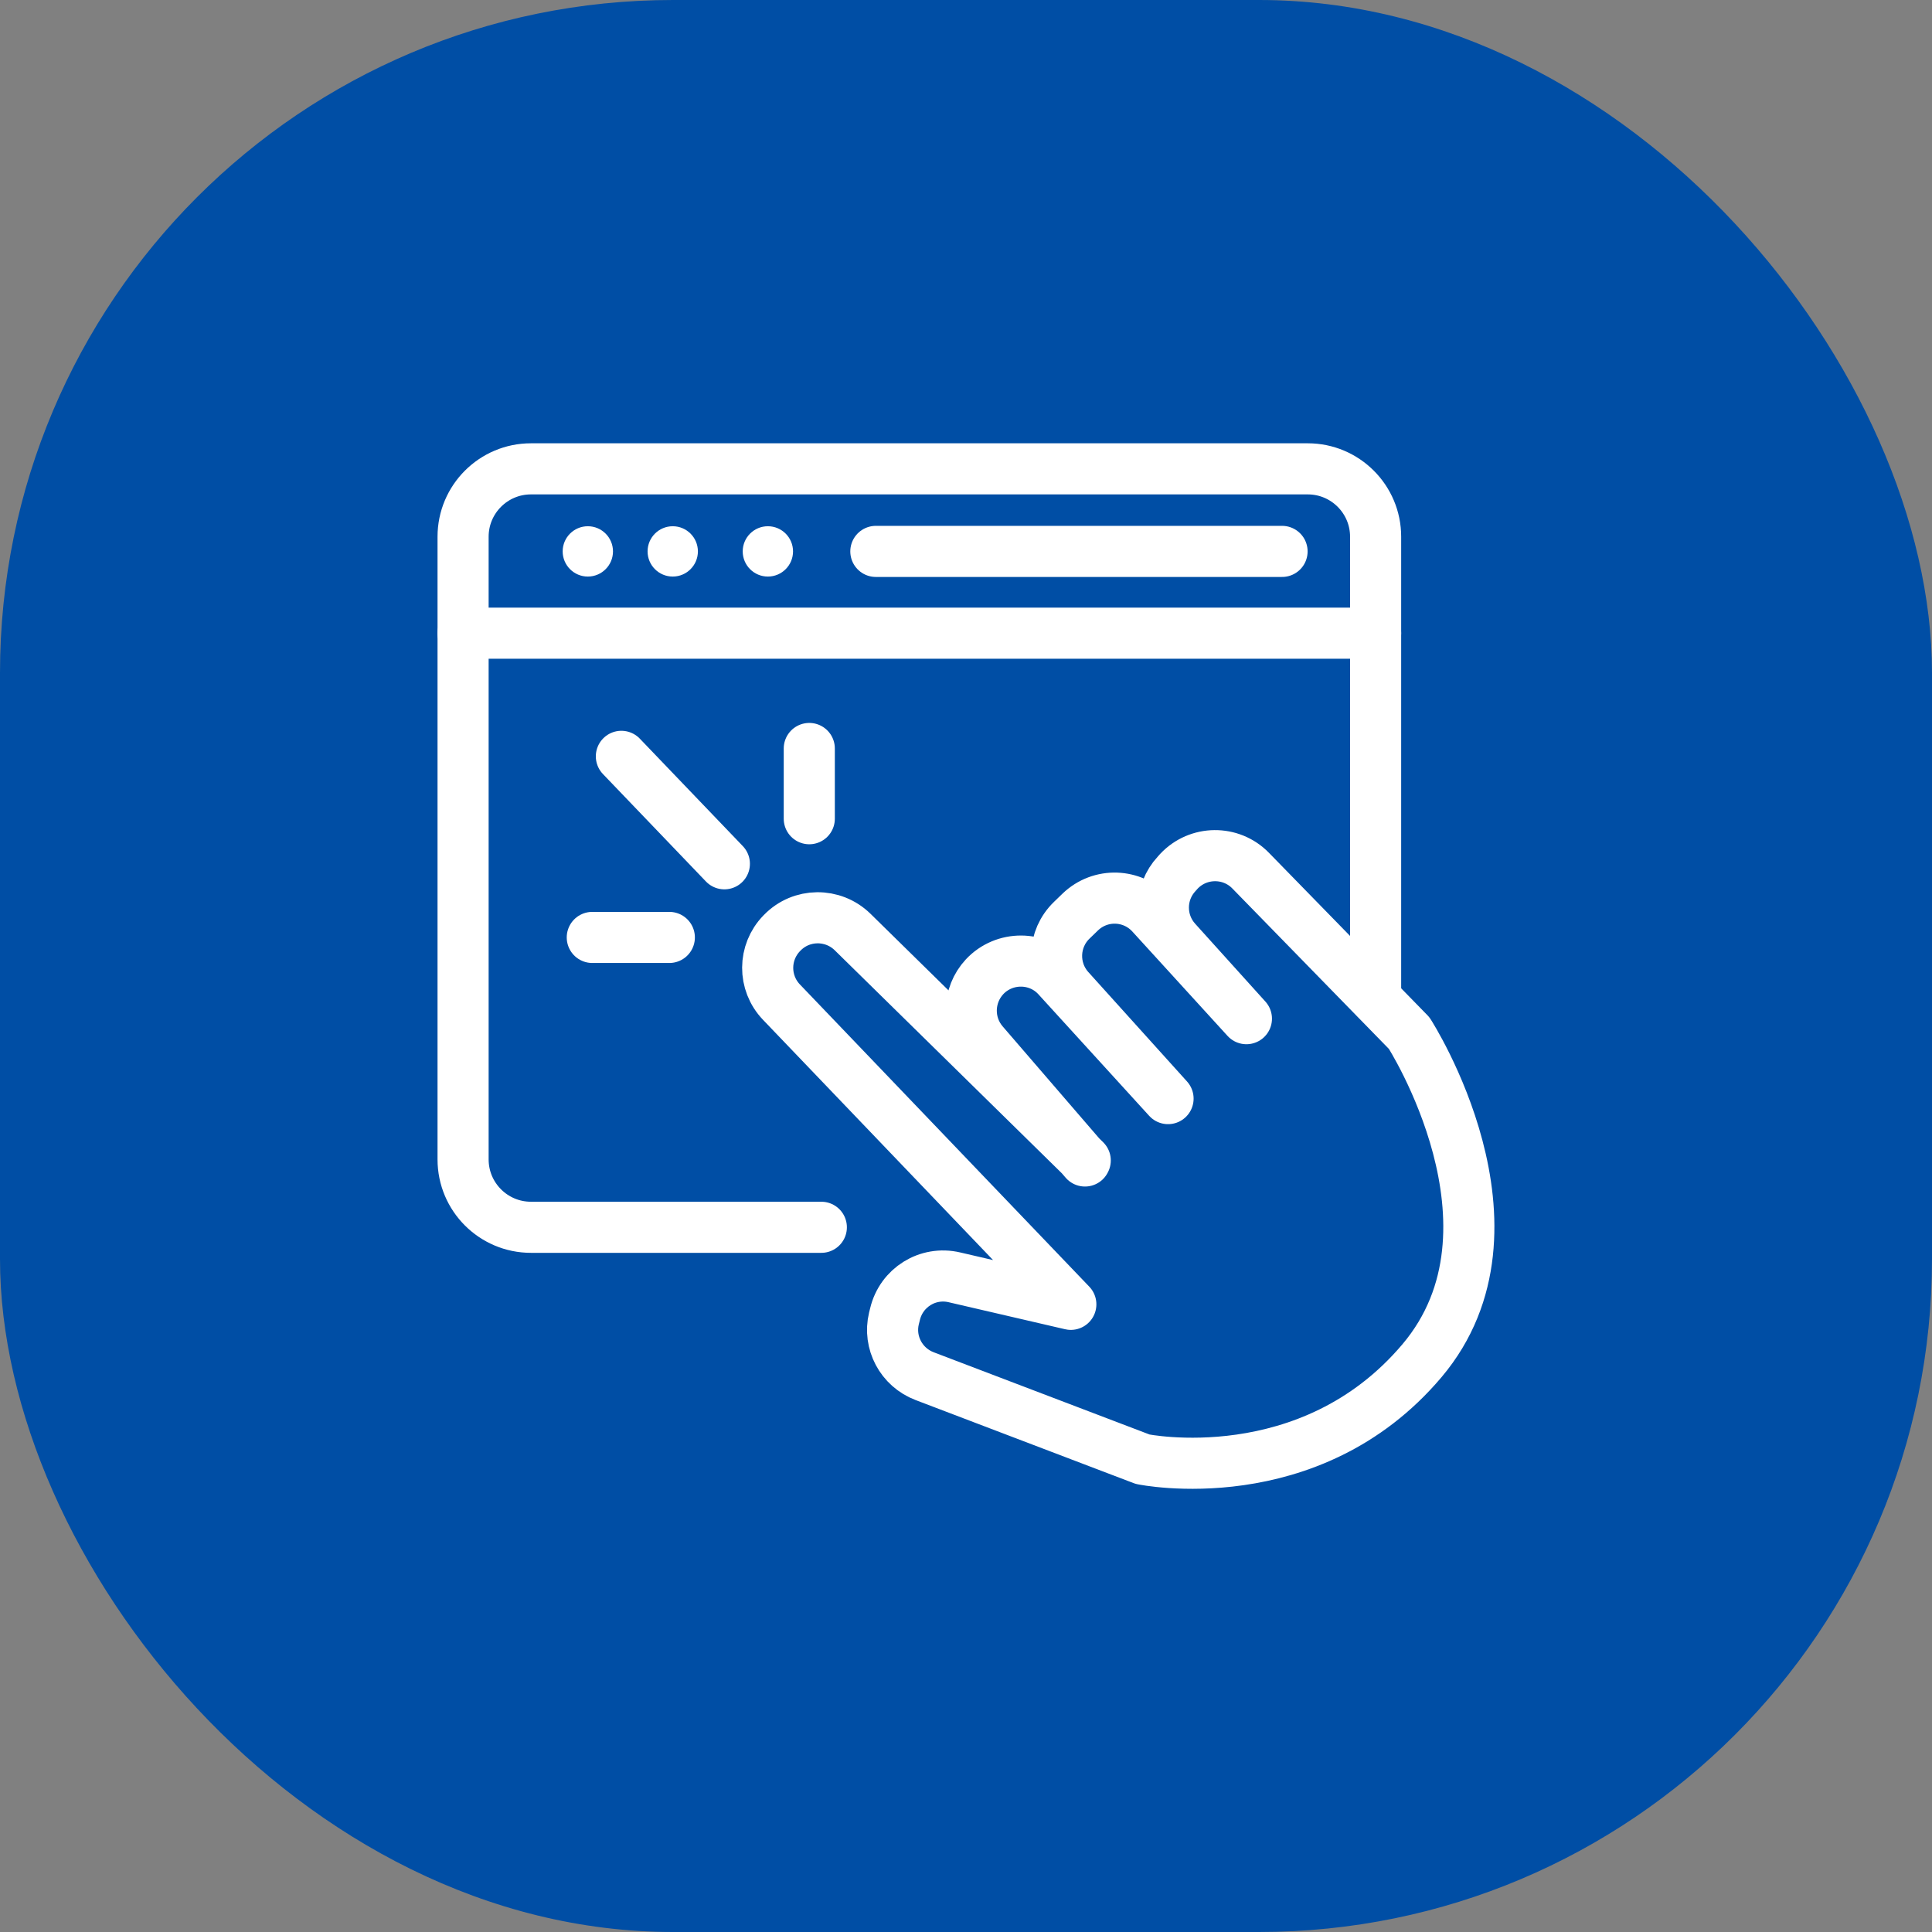
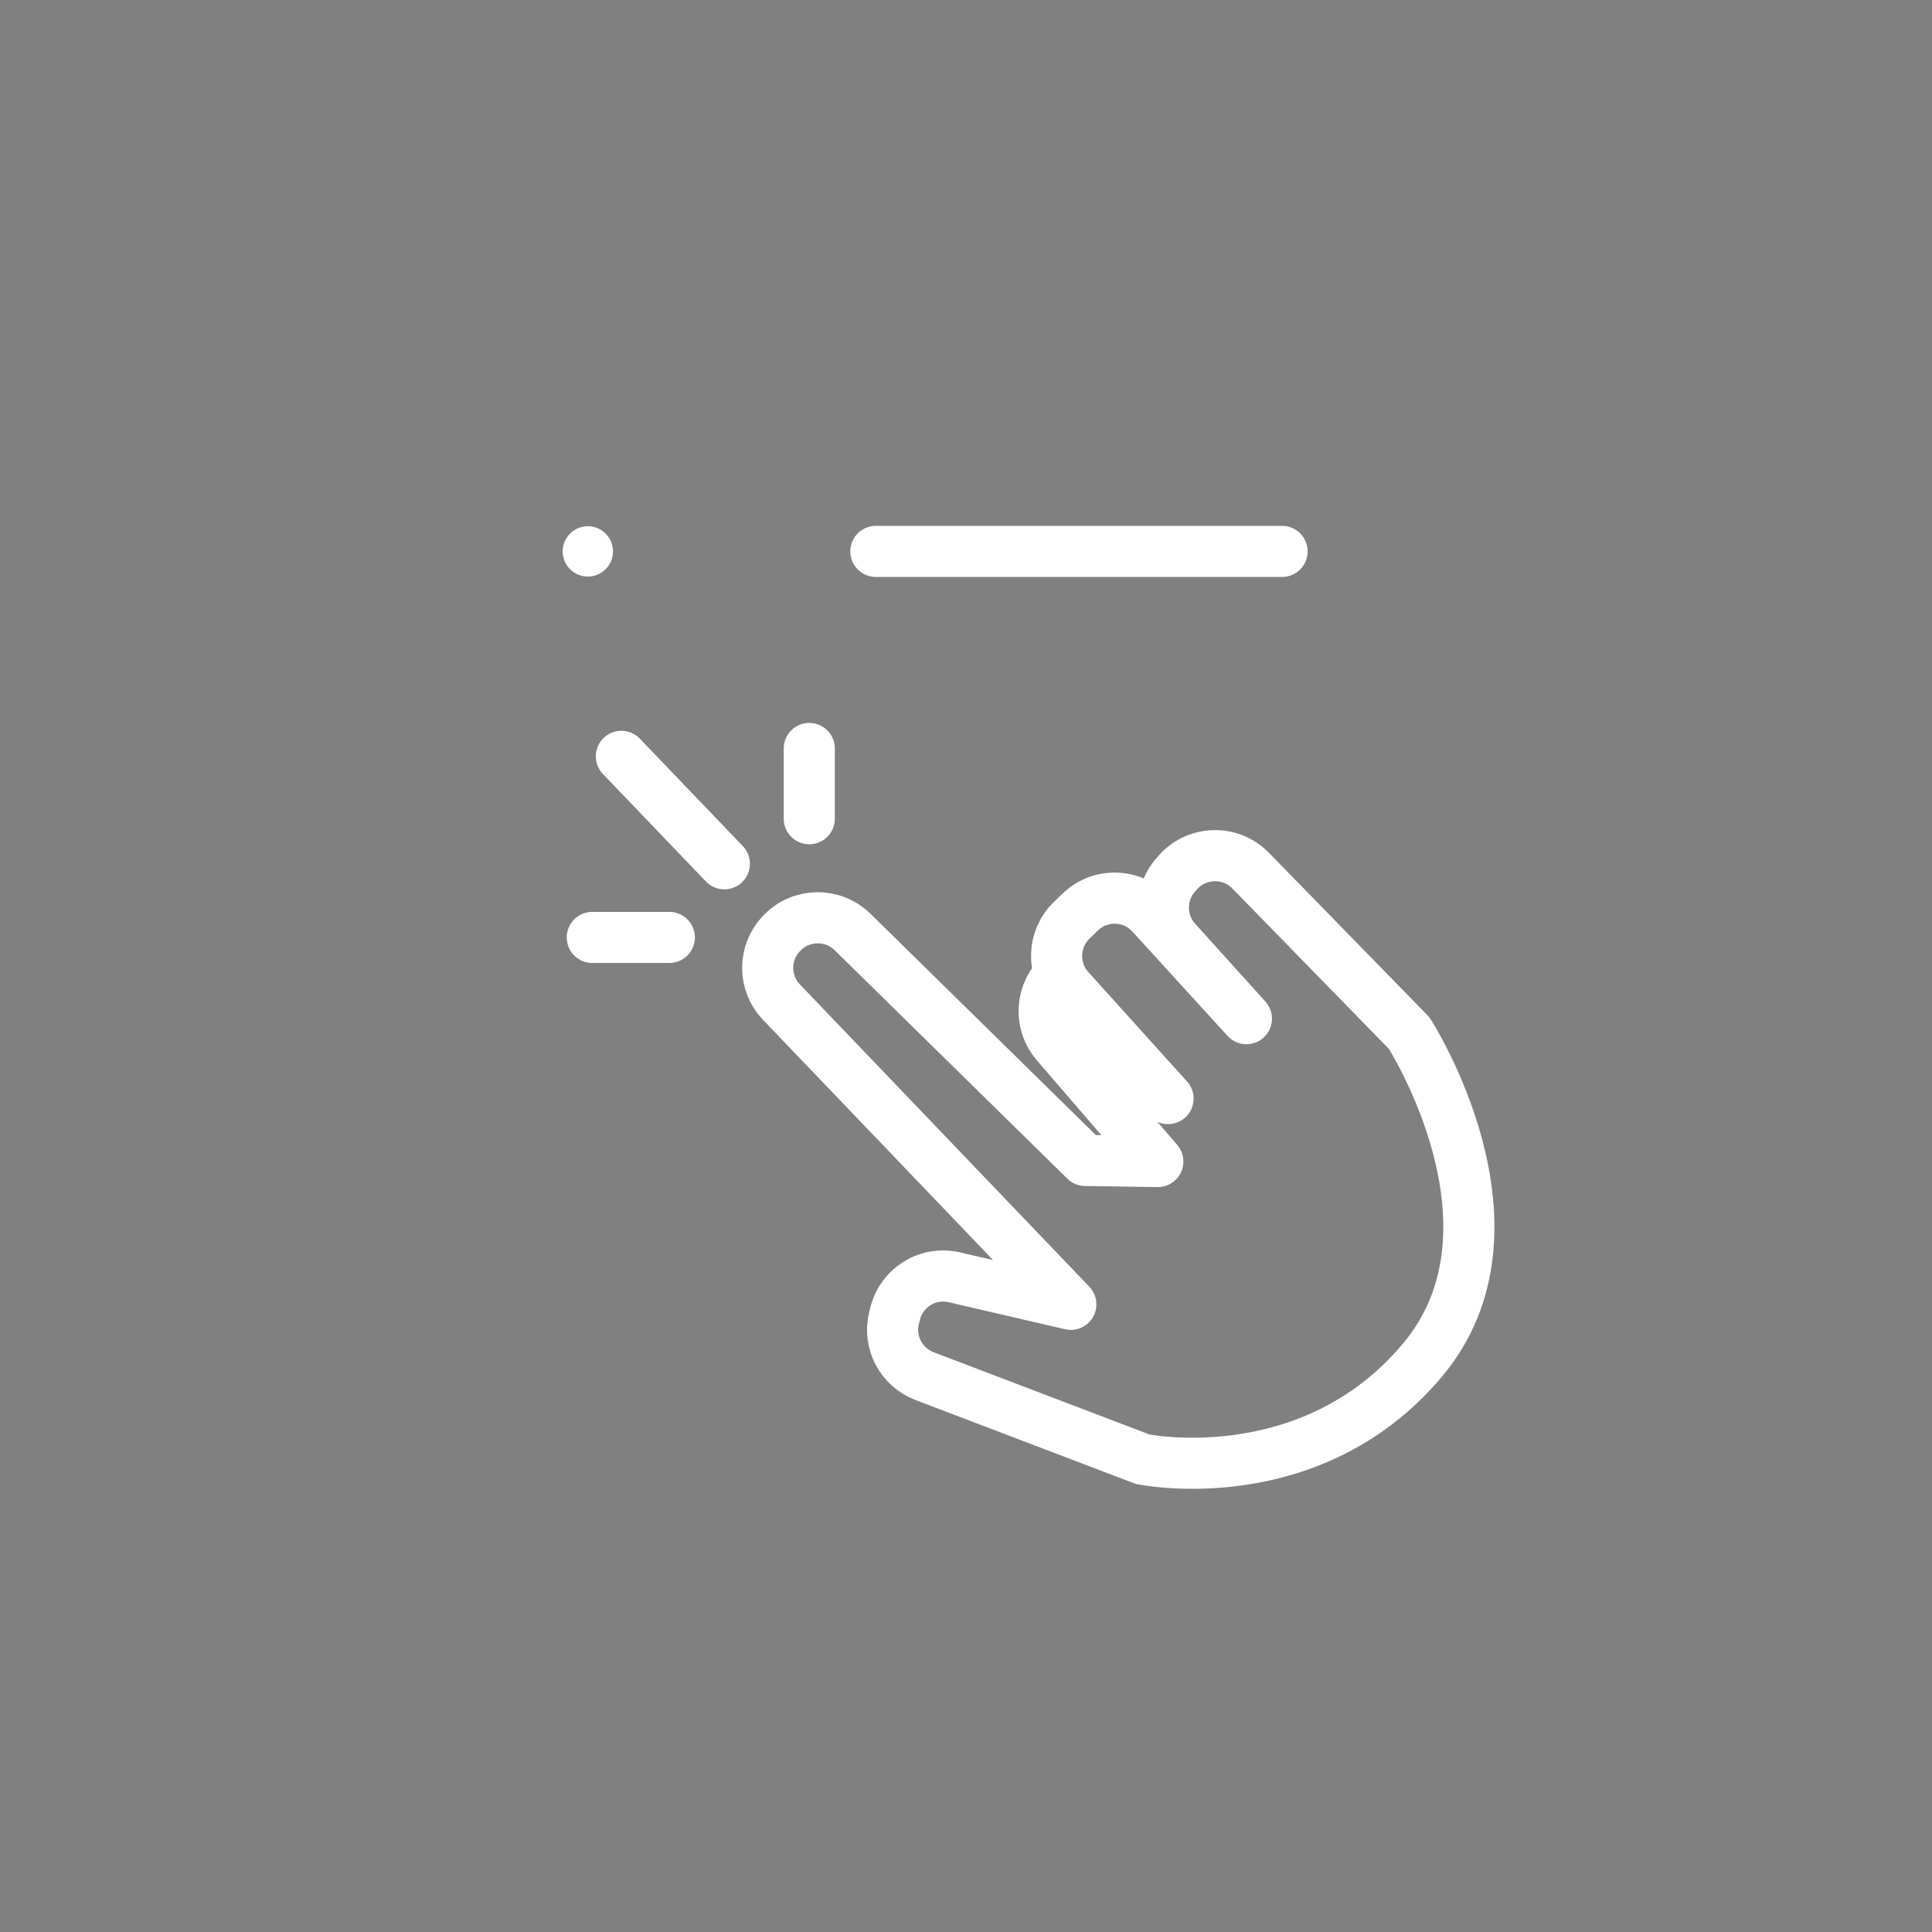
<svg xmlns="http://www.w3.org/2000/svg" id="Capa_1" data-name="Capa 1" viewBox="0 0 73.72 73.72">
  <rect x="0" y="0" width="73.72" height="73.72" fill="#808080" stroke="none" />
  <defs>
    <style>      .cls-1 {        fill: #004ea5;      }      .cls-2 {        fill: #fff;      }      .cls-3 {        stroke-miterlimit: 10;      }      .cls-3, .cls-4 {        fill: none;        stroke: #fff;        stroke-linecap: round;        stroke-width: 1.95px;      }      .cls-4 {        stroke-linejoin: round;      }    </style>
  </defs>
-   <rect class="cls-1" x="0" width="73.72" height="73.72" rx="25.68" ry="25.68" />
  <g>
-     <path class="cls-3" d="M31.34,46.83h-11.08c-1.43,0-2.59-1.16-2.59-2.59V20.48c0-1.43,1.16-2.59,2.59-2.59h29.64c1.43,0,2.59,1.16,2.59,2.59v17.61" />
-     <line class="cls-3" x1="52.49" y1="24.16" x2="17.67" y2="24.16" />
    <circle class="cls-2" cx="22.43" cy="21.04" r=".96" />
-     <circle class="cls-2" cx="25.67" cy="21.04" r=".96" />
-     <circle class="cls-2" cx="29.3" cy="21.04" r=".96" />
    <line class="cls-3" x1="33.42" y1="21.04" x2="48.92" y2="21.04" />
-     <path class="cls-4" d="M41.41,44.28l-8.88-8.72c-.75-.73-1.95-.72-2.68,.03l-.02,.02c-.71,.73-.72,1.89-.01,2.63l11.04,11.53-4.44-1.03c-1.02-.24-2.03,.39-2.27,1.41l-.04,.16c-.22,.92,.28,1.86,1.17,2.2l8.32,3.17s6.37,1.32,10.66-3.76c4.29-5.08-.49-12.5-.49-12.5l-6.05-6.2c-.75-.77-2-.76-2.74,.03l-.08,.09c-.67,.72-.68,1.83-.02,2.56l2.68,2.97-3.63-3.98c-.72-.79-1.94-.83-2.71-.09l-.32,.31c-.74,.71-.78,1.87-.1,2.63l3.77,4.18-4.22-4.63c-.74-.82-2.03-.82-2.78-.02h0c-.66,.71-.68,1.8-.05,2.53l3.88,4.5Z" />
+     <path class="cls-4" d="M41.41,44.28l-8.88-8.72c-.75-.73-1.95-.72-2.68,.03l-.02,.02c-.71,.73-.72,1.89-.01,2.63l11.04,11.53-4.44-1.03c-1.02-.24-2.03,.39-2.27,1.41l-.04,.16c-.22,.92,.28,1.86,1.17,2.2l8.32,3.17s6.37,1.32,10.66-3.76c4.29-5.08-.49-12.5-.49-12.5l-6.05-6.2c-.75-.77-2-.76-2.74,.03l-.08,.09c-.67,.72-.68,1.83-.02,2.56l2.68,2.97-3.63-3.98c-.72-.79-1.94-.83-2.71-.09l-.32,.31c-.74,.71-.78,1.87-.1,2.63l3.77,4.18-4.22-4.63h0c-.66,.71-.68,1.8-.05,2.53l3.88,4.5Z" />
    <line class="cls-3" x1="23.71" y1="28.86" x2="27.64" y2="32.96" />
    <line class="cls-3" x1="30.88" y1="28.56" x2="30.88" y2="31.24" />
    <line class="cls-3" x1="22.6" y1="35.77" x2="25.54" y2="35.77" />
  </g>
</svg>